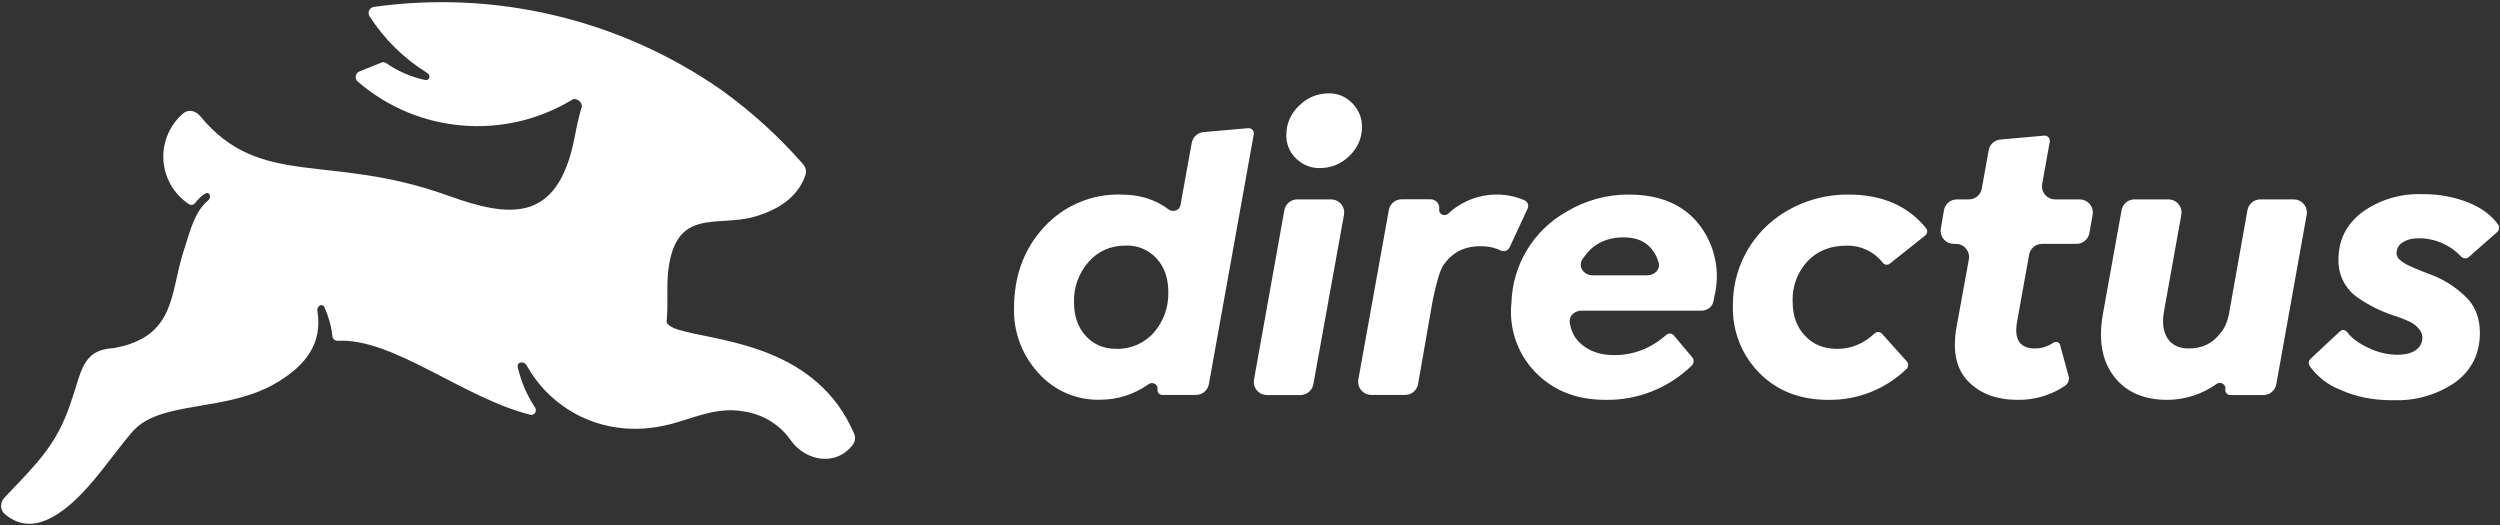
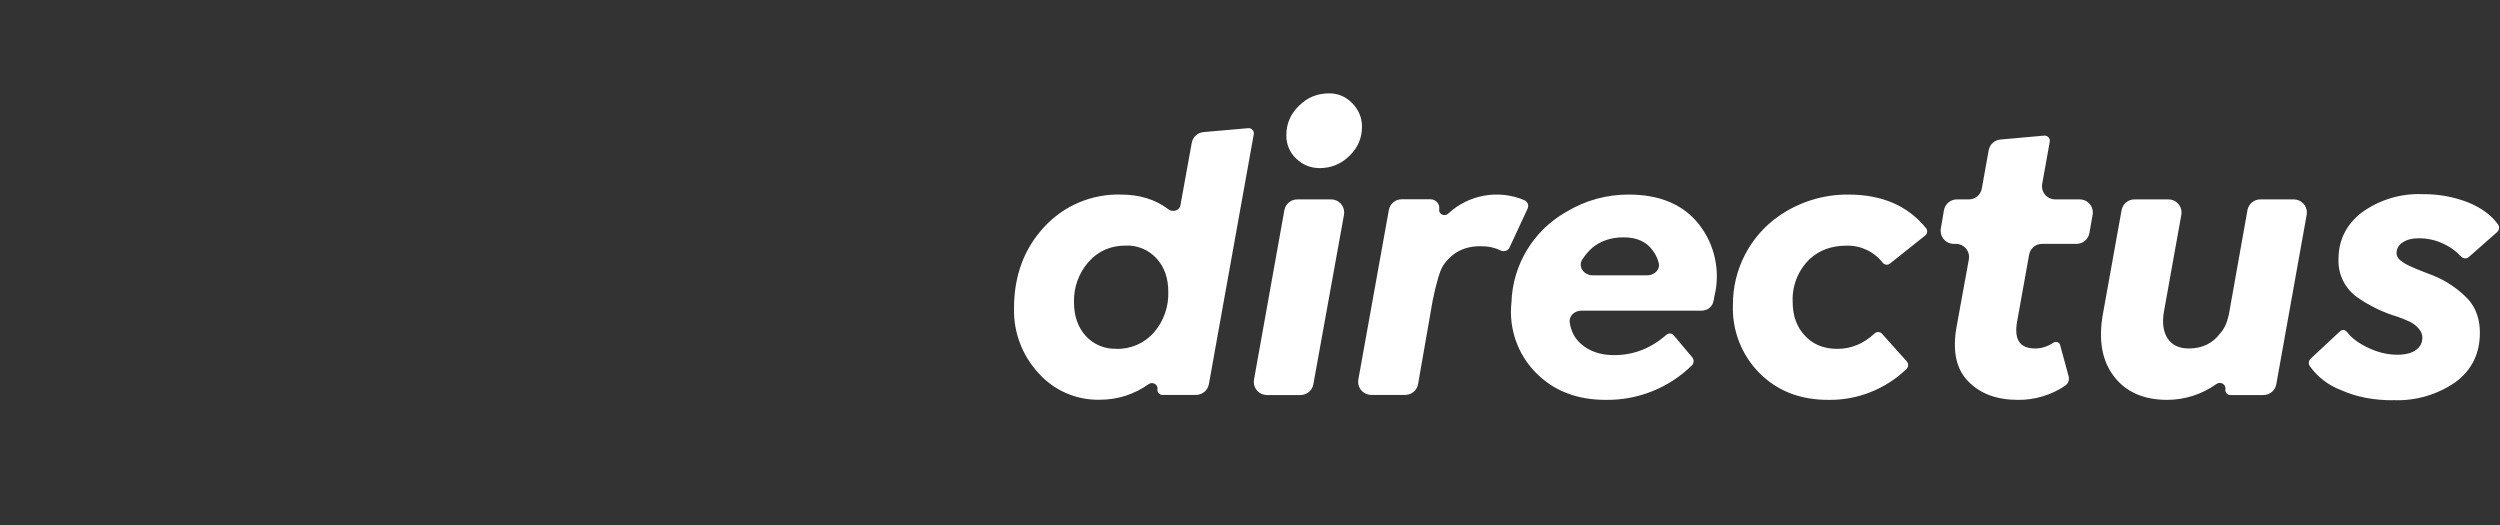
<svg xmlns="http://www.w3.org/2000/svg" width="1004" height="211" viewBox="0 0 1004 211" fill="none">
  <rect x="0" y="0" width="1004" height="211" fill="#333333" stroke="none" />
-   <path fill-rule="evenodd" clip-rule="evenodd" d="M274.706 133.033C273.082 132.666 271.772 132.247 270.515 131.723C269.677 131.304 268.944 130.885 268.315 130.309C267.891 129.948 267.676 129.398 267.739 128.842C268.368 122.19 267.687 116.271 268.263 109.724C270.934 82.906 287.8 91.391 302.938 87.043C311.581 84.582 320.276 79.763 323.471 70.282C323.995 68.711 323.523 67.034 322.423 65.83C312.665 54.694 301.66 44.71 289.634 36.078C249.024 7.814 199.2 -4.092 150.199 2.765C148.968 2.911 148.031 3.969 148.031 5.211C148.031 5.677 148.167 6.138 148.418 6.536C154.327 15.739 162.22 23.507 171.518 29.269C173.194 30.316 172.513 32.569 170.575 32.097C164.976 30.866 159.675 28.551 154.966 25.288C154.437 24.942 153.766 24.879 153.185 25.131L144.333 28.693C143.427 29.059 142.835 29.945 142.835 30.924C142.835 31.642 143.154 32.322 143.704 32.778C167.705 53.578 202.61 56.532 229.764 40.059C231.44 39.011 234.111 41.107 233.588 42.992C232.697 45.978 231.702 50.116 230.654 55.721C223.845 89.924 204.36 87.305 180.213 78.663C132.024 61.168 104.629 76.096 80.325 46.554C78.596 44.459 75.611 43.778 73.62 45.507C68.524 49.843 65.585 56.208 65.585 62.902C65.585 70.602 69.477 77.804 75.925 82.015C76.711 82.539 77.706 82.329 78.282 81.648C79.801 79.71 81.006 78.506 82.577 77.668C84.201 76.829 85.039 79.239 83.625 80.444C78.439 85.001 76.973 90.448 73.62 101.238C68.278 118.052 70.53 135.285 45.754 139.79C32.66 140.471 32.869 149.375 28.102 162.627C22.55 178.655 15.322 185.674 1.913 199.712C0.027 201.598 -0.13 204.688 1.913 206.417C7.255 210.974 12.808 211.235 18.412 208.931C32.345 203.064 43.083 185.046 53.192 173.365C64.454 160.375 91.482 165.927 111.91 153.199C122.91 146.442 129.562 137.799 127.467 124.914C127.1 122.819 129.509 121.562 130.347 123.5C131.971 127.166 133.071 131.042 133.49 135.023C133.647 136.123 134.538 136.909 135.638 136.856C157.742 135.599 186.289 159.956 213.002 166.556C214.626 166.975 215.779 165.089 214.888 163.675C211.609 158.725 209.247 153.225 207.922 147.437C207.398 145.394 210.436 144.818 211.483 146.704C219.539 161.292 234.462 170.84 251.082 172.056C257.577 172.579 264.701 171.794 272.139 169.541C281.043 166.87 289.267 163.413 299.062 165.299C306.437 166.435 313.047 170.495 317.395 176.56C323.314 185.255 335.885 187.56 342.59 178.446C343.48 177.189 343.637 175.554 343.009 174.151C328.237 139.58 290.786 137.223 274.653 133.033H274.706Z" fill="white" />
  <path d="M478.619 57.344C479.038 55.019 480.976 53.248 483.333 53.049L501.247 51.478C501.315 51.472 501.383 51.467 501.446 51.467C502.599 51.467 503.541 52.415 503.541 53.562C503.541 53.709 503.531 53.85 503.5 53.992L485.481 154.299C485.031 156.771 482.862 158.584 480.348 158.594H466.781C465.577 158.594 464.686 157.546 464.843 156.289C465.158 154.456 462.905 153.147 461.334 154.246C455.415 158.437 448.815 160.532 441.692 160.532C432.321 160.757 423.312 156.845 417.073 149.847C410.541 142.796 407.006 133.473 407.226 123.866C407.226 110.771 411.259 99.876 419.326 91.181C427.235 82.555 438.528 77.788 450.23 78.139C457.72 78.139 464.058 80.129 469.243 84.058C470.972 85.367 473.696 84.582 474.062 82.434L478.619 57.292V57.344ZM448.239 140.104C454.032 140.287 459.611 137.862 463.429 133.504C467.311 129.005 469.369 123.206 469.191 117.266C469.191 111.714 467.62 107.21 464.477 103.805C461.344 100.348 456.835 98.447 452.168 98.619C445.987 98.619 441.011 100.819 437.135 105.219C433.201 109.692 431.121 115.501 431.32 121.457C431.32 126.957 432.892 131.409 436.035 134.918C439.156 138.355 443.651 140.235 448.291 140.052L448.239 140.104ZM529.951 67.506C526.285 67.506 523.142 66.196 520.523 63.682C517.941 61.236 516.511 57.81 516.594 54.254C516.594 49.645 518.323 45.664 521.728 42.416C525.08 39.116 529.061 37.492 533.775 37.492C537.389 37.492 540.48 38.802 543.099 41.473C545.718 44.197 546.975 47.34 546.975 50.849C546.975 55.459 545.298 59.335 541.946 62.582C538.594 65.882 534.613 67.506 529.951 67.506ZM527.437 154.351C526.987 156.824 524.818 158.636 522.304 158.646H508.737C505.872 158.636 503.521 156.274 503.521 153.408C503.521 153.094 503.547 152.775 503.604 152.466L515.809 84.372C516.264 81.884 518.464 80.061 520.994 80.077H534.613C537.478 80.088 539.83 82.45 539.83 85.315C539.83 85.629 539.804 85.949 539.746 86.258L527.437 154.351ZM612.24 80.444C612.816 80.706 613.287 81.177 613.549 81.753C613.811 82.382 613.759 83.115 613.497 83.744L606.268 99.3C606.038 99.835 605.629 100.28 605.116 100.557C604.309 100.961 603.356 100.961 602.549 100.557C600.087 99.353 597.311 98.829 594.378 98.881C587.935 98.881 583.012 101.5 579.502 106.738C578.245 108.729 576.883 113.39 575.364 120.671L569.498 154.246C569.068 156.74 566.895 158.578 564.365 158.594H550.662C547.786 158.594 545.424 156.232 545.424 153.356C545.424 153.042 545.45 152.722 545.508 152.413L557.765 84.32C558.221 81.832 560.42 80.009 562.95 80.025H574.474C576.674 80.025 578.35 81.963 577.983 84.11C577.669 85.944 580.078 87.096 581.493 85.891C589.711 78.139 601.79 75.976 612.187 80.391L612.24 80.444ZM654.091 78.139C666.662 78.139 676.09 82.172 682.376 90.186C688.766 98.399 691.013 109.121 688.452 119.205C688.399 119.885 688.242 120.566 688.033 121.3C687.509 123.395 685.519 124.757 683.319 124.757H635.129C632.353 124.757 629.996 126.852 630.415 129.576C630.939 133.085 632.406 135.861 634.815 138.009C638.272 141.099 642.724 142.618 648.277 142.618C656.081 142.618 663.048 139.894 669.229 134.447C669.648 134.133 670.119 133.923 670.59 133.923C671.167 133.923 671.743 134.185 672.162 134.657L679.652 143.561C680.38 144.499 680.317 145.845 679.495 146.704C670.266 155.786 657.768 160.789 644.82 160.584C633.191 160.584 623.868 156.918 616.639 149.532C609.401 142.089 605.86 131.781 607.002 121.457C607.478 106.235 615.948 92.344 629.263 84.948C636.758 80.449 645.349 78.092 654.091 78.139ZM635.496 104.119C633.558 107.105 636.072 110.562 639.582 110.562H661.581C664.357 110.562 666.819 108.31 666.138 105.586C665.677 103.742 664.839 102.008 663.676 100.505C661.162 96.996 657.181 95.267 651.891 95.32C647.124 95.32 642.986 96.681 639.582 99.405C638.01 100.767 636.648 102.391 635.496 104.119ZM734.232 160.584C722.97 160.584 713.804 157.023 706.68 149.899C699.446 142.665 695.554 132.729 695.942 122.504C695.832 108.341 702.694 94.99 714.275 86.834C722.483 81.098 732.283 78.055 742.298 78.139C755.864 78.139 766.235 82.644 773.516 91.653C773.935 92.177 774.04 92.858 773.883 93.539C773.752 93.958 773.495 94.324 773.15 94.586L759.007 105.848C758.667 106.131 758.242 106.293 757.802 106.319C757.127 106.33 756.488 106.015 756.074 105.481C752.58 100.997 747.138 98.462 741.46 98.672C735.541 98.672 730.617 100.453 726.741 104.067C722.142 108.524 719.665 114.742 719.932 121.143C719.932 126.904 721.608 131.409 724.908 134.866C728.103 138.323 732.451 140.104 737.846 140.104C743.45 140.104 748.479 138.009 752.826 133.923C753.214 133.557 753.733 133.347 754.267 133.347C754.853 133.347 755.414 133.593 755.812 134.028L765.764 145.132C766.544 146.007 766.497 147.353 765.659 148.17C757.242 156.3 745.933 160.768 734.232 160.584ZM839.095 93.643C838.64 96.131 836.44 97.954 833.91 97.938H820.082C817.536 97.928 815.331 99.777 814.896 102.286L810.077 129.104C808.768 136.333 811.125 139.947 817.306 139.947C819.872 139.947 822.282 139.161 824.639 137.642C825.231 137.234 826.016 137.213 826.629 137.59C826.996 137.799 827.258 138.166 827.362 138.637L830.767 151.156C831.123 152.555 830.579 154.037 829.405 154.875C823.801 158.673 817.164 160.668 810.391 160.584C801.906 160.584 795.254 158.123 790.487 153.199C785.668 148.38 784.044 141.152 785.721 131.461L790.697 104.119C790.754 103.81 790.781 103.491 790.781 103.176C790.781 100.311 788.429 97.949 785.564 97.938H784.568C781.703 97.923 779.357 95.566 779.357 92.701C779.357 92.402 779.383 92.103 779.435 91.81L780.692 84.424C781.127 81.915 783.332 80.067 785.878 80.077H790.749C793.263 80.067 795.432 78.254 795.882 75.782L798.658 60.33C799.077 58.004 801.016 56.234 803.373 56.035L820.972 54.463C821.019 54.458 821.072 54.458 821.119 54.458C822.271 54.458 823.214 55.406 823.214 56.553C823.214 56.695 823.204 56.836 823.172 56.978L820.134 73.896C820.076 74.205 820.05 74.525 820.05 74.839C820.05 77.704 822.402 80.067 825.267 80.077H835.246C838.116 80.077 840.484 82.439 840.484 85.315C840.484 85.614 840.457 85.912 840.405 86.205L839.095 93.643ZM895.089 126.433L902.58 84.372C903.035 81.884 905.235 80.061 907.765 80.077H921.206C924.081 80.077 926.444 82.439 926.444 85.315C926.444 85.629 926.417 85.949 926.36 86.258L914.155 154.351C913.705 156.824 911.536 158.636 909.022 158.646H895.681C894.592 158.646 893.691 157.751 893.691 156.656C893.691 156.535 893.706 156.41 893.727 156.289C894.042 154.404 891.737 153.042 890.166 154.194C884.388 158.327 877.469 160.563 870.366 160.584C860.938 160.584 853.814 157.442 849.048 151.261C844.229 145.08 842.71 136.856 844.438 126.59L852.033 84.372C852.484 81.9 854.652 80.088 857.166 80.077H870.869C873.745 80.077 876.107 82.439 876.107 85.315C876.107 85.629 876.081 85.949 876.023 86.258L869.004 125.333C868.271 129.785 868.795 133.347 870.576 136.018C872.357 138.637 875.185 139.947 879.009 139.947C884.404 139.947 888.594 137.904 891.58 133.923C893.204 132.195 894.356 129.733 895.089 126.433ZM960.878 160.742C953.073 160.742 946.212 159.38 940.136 156.656C935.076 154.749 930.697 151.376 927.565 146.966C927.256 146.484 927.146 145.902 927.25 145.342C927.355 144.818 927.617 144.294 928.036 143.98L939.769 133.033C940.136 132.718 940.555 132.509 941.026 132.509C941.602 132.509 942.179 132.876 942.598 133.347C944.274 135.652 946.997 137.695 950.664 139.475C954.697 141.466 958.73 142.461 962.764 142.461C965.959 142.461 968.421 141.833 970.149 140.628C971.93 139.371 972.82 137.695 972.82 135.547C972.82 134.29 972.349 133.085 971.406 132.038C970.464 130.885 969.311 129.995 968.002 129.314C966.273 128.528 964.597 127.795 962.921 127.219C957.217 125.548 951.822 122.965 946.945 119.571C941.838 116.109 938.879 110.232 939.141 104.067C939.141 96.419 942.283 90.134 948.516 85.315C955.656 80.161 964.335 77.573 973.135 77.982C979.447 77.914 985.711 79.092 991.572 81.439C996.706 83.586 1000.58 86.467 1003.2 90.134C1003.57 90.605 1003.72 91.181 1003.57 91.81C1003.52 92.334 1003.25 92.858 1002.83 93.224L991.468 103.229C991.075 103.564 990.572 103.753 990.053 103.753C989.42 103.747 988.812 103.485 988.377 103.019C986.314 100.793 983.82 99.012 981.044 97.781C978.053 96.409 974.8 95.691 971.511 95.686C968.787 95.686 966.587 96.21 964.911 97.362C963.382 98.248 962.439 99.887 962.449 101.657C962.449 102.757 962.973 103.753 963.916 104.486C965.173 105.533 966.535 106.319 968.002 106.948L970.254 107.943C972.559 108.891 974.884 109.797 977.22 110.667C982.579 112.835 987.403 116.146 991.363 120.357C994.401 123.866 995.92 128.319 995.92 133.609C995.92 141.937 992.725 148.485 986.282 153.356C978.865 158.552 969.924 161.134 960.878 160.689V160.742Z" fill="white" />
</svg>